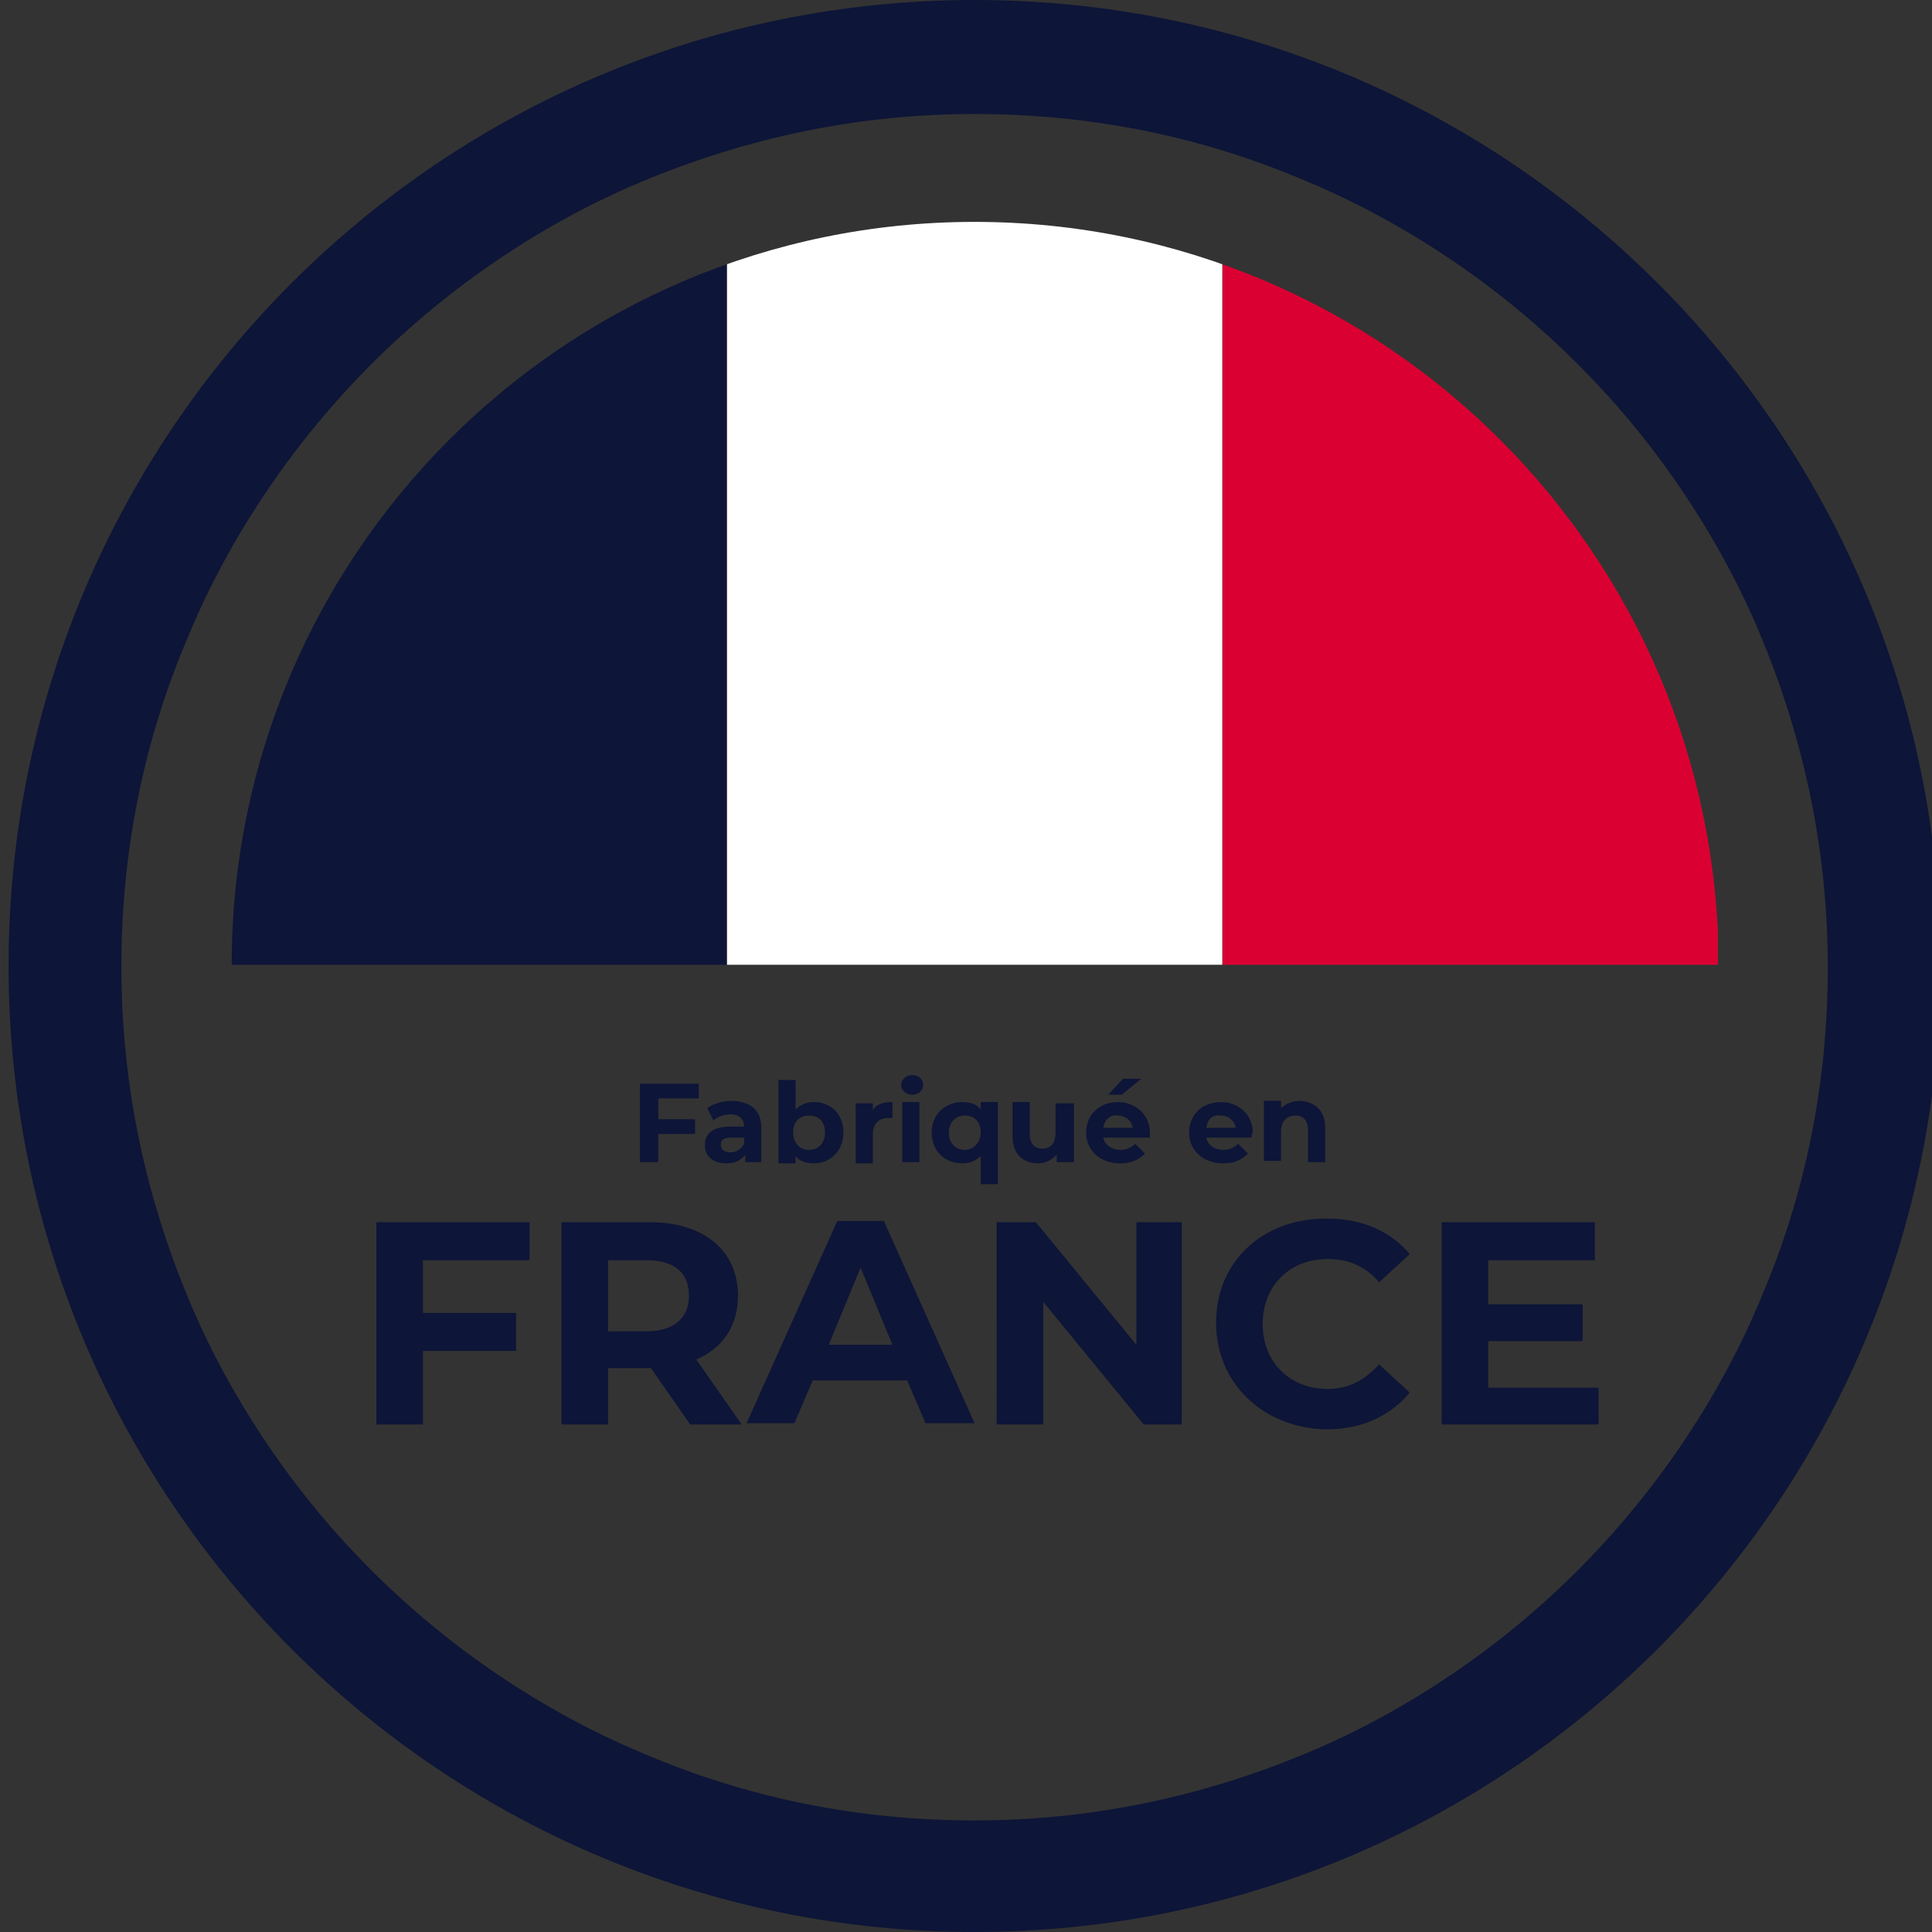
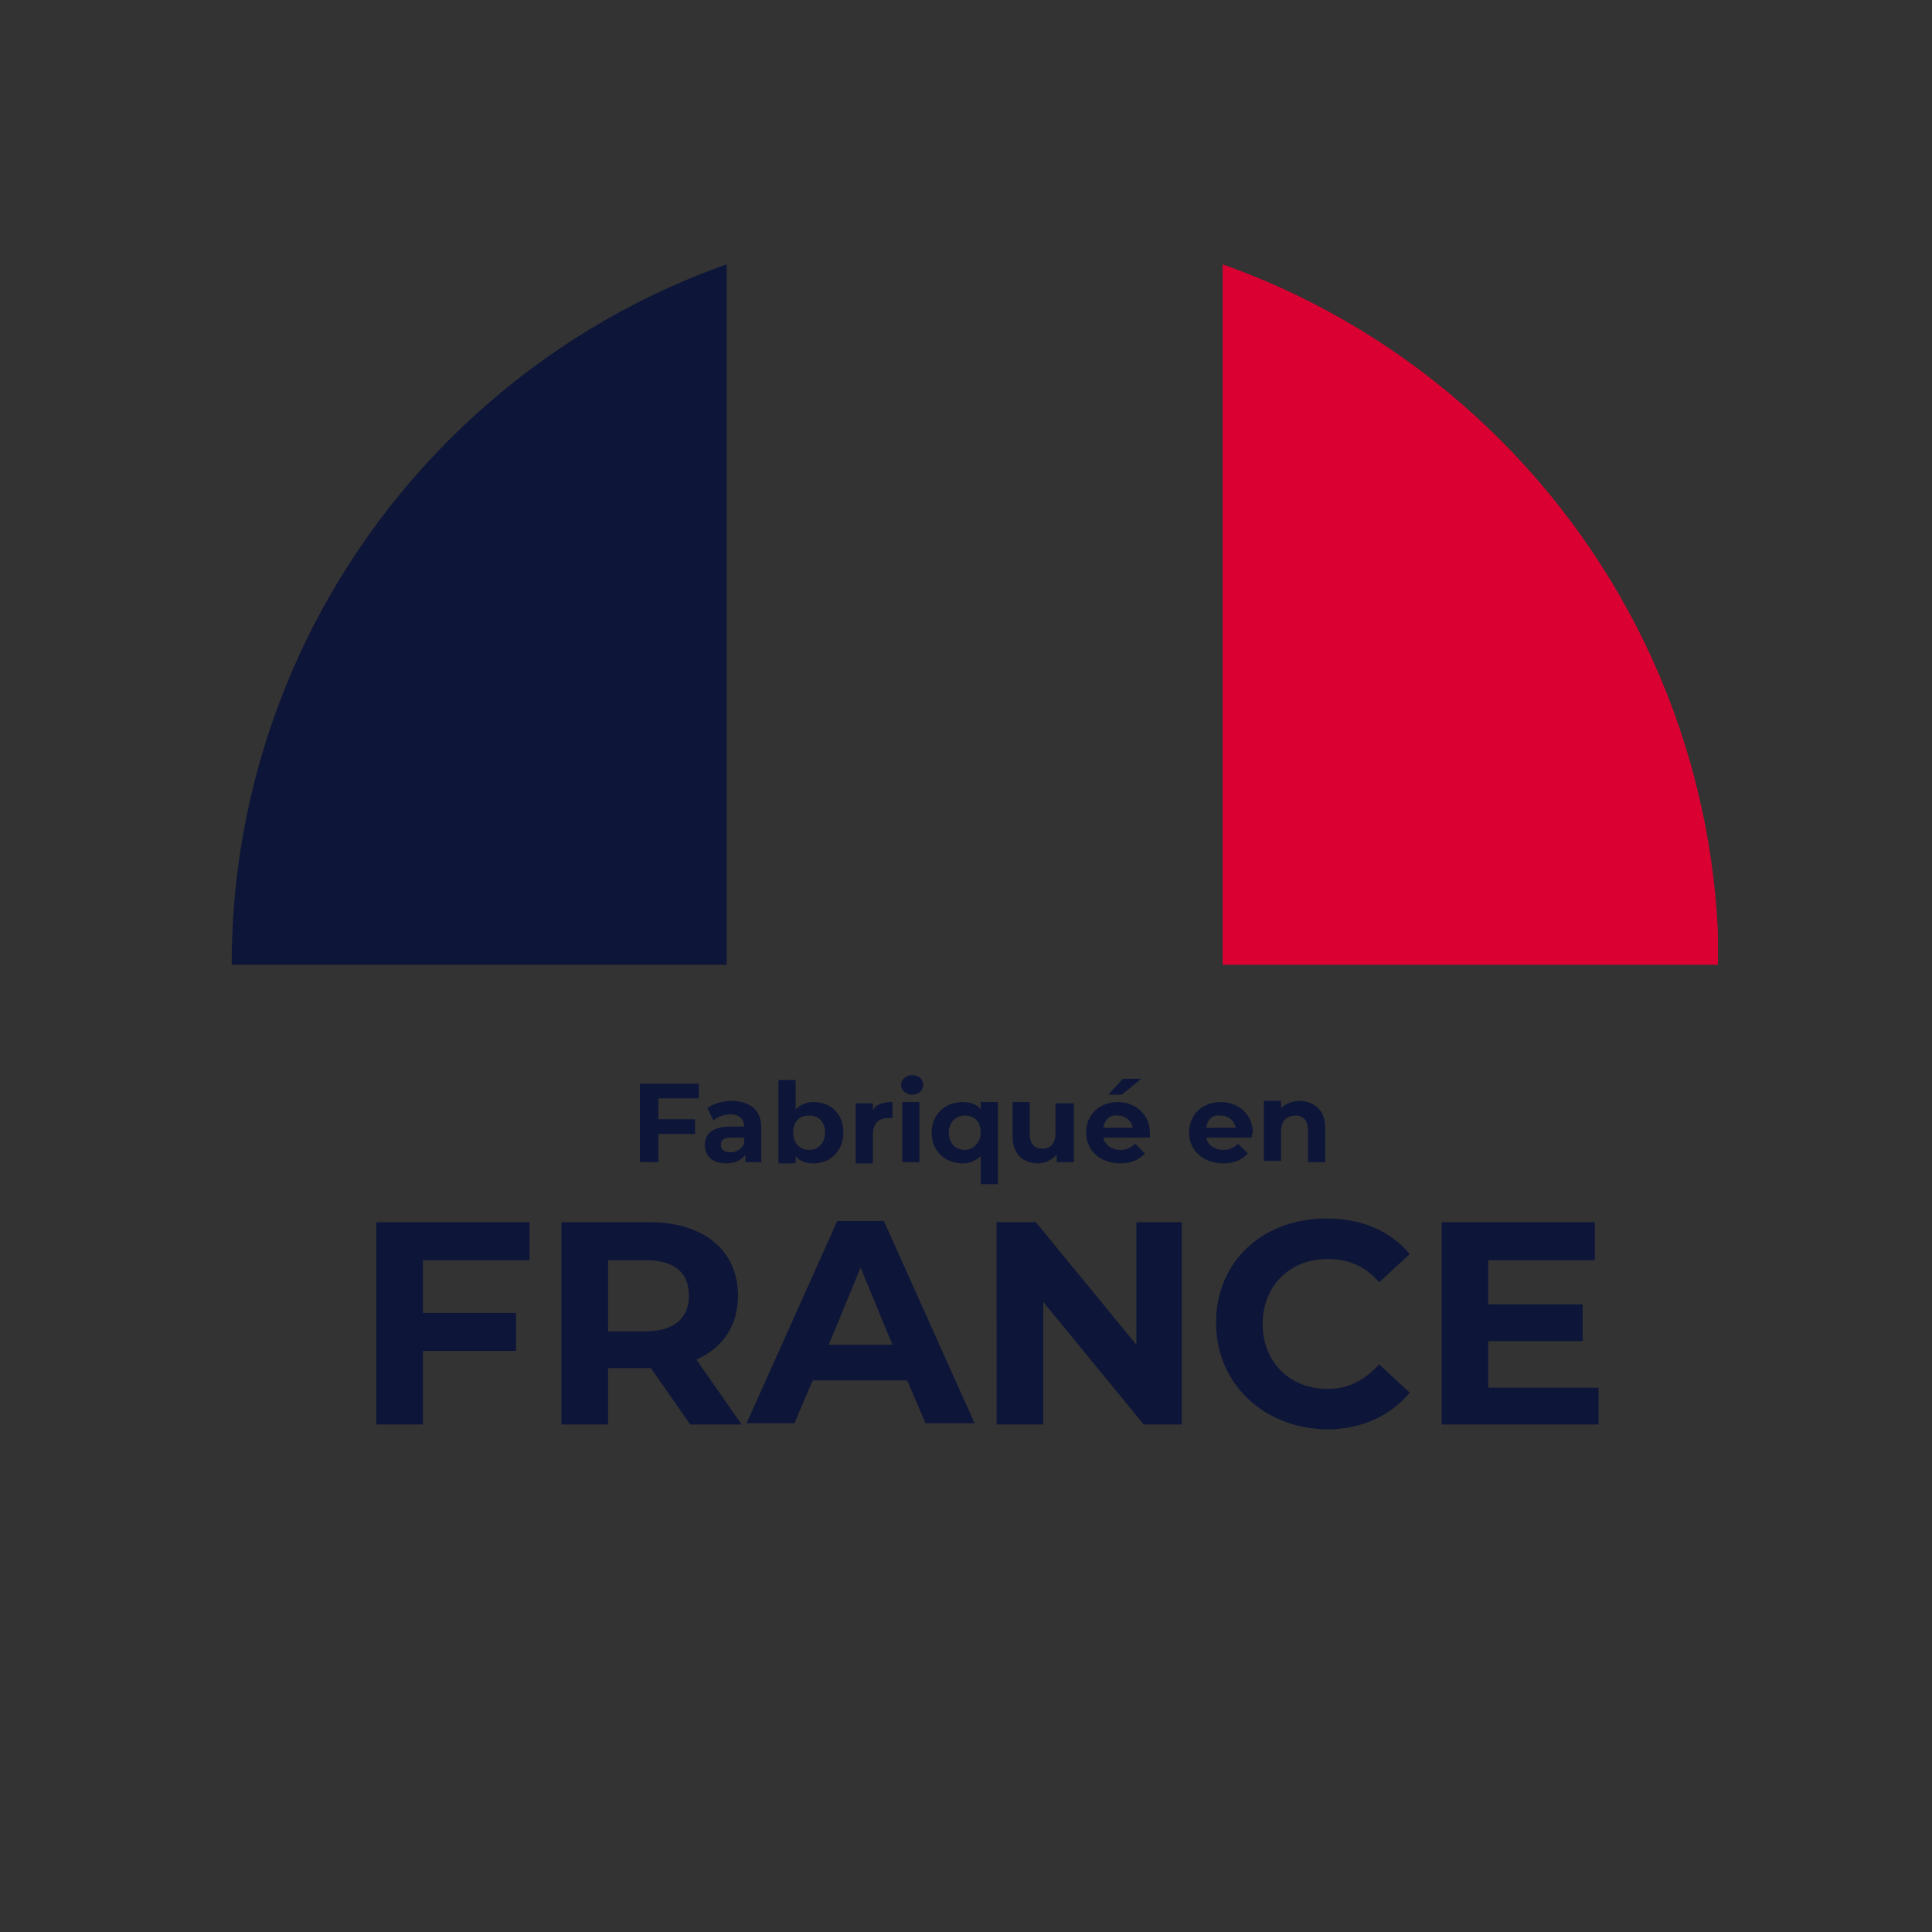
<svg xmlns="http://www.w3.org/2000/svg" xmlns:xlink="http://www.w3.org/1999/xlink" version="1.1" id="Layer_1" x="0" y="0" viewBox="0 0 157.6 157.6" style="enable-background:new 0 0 157.6 157.6" xml:space="preserve">
  <rect x="0" y="0" width="157.6" height="157.6" fill="#333333" stroke="none" />
  <style>.st0{fill:#0d1538}</style>
-   <path class="st0" d="M79.5 148.5c-9.4 0-18.5-1.8-27.1-5.5-4.1-1.7-8.1-3.9-11.8-6.4-3.7-2.5-7.2-5.4-10.3-8.5-3.2-3.2-6-6.6-8.5-10.3-2.5-3.7-4.7-7.7-6.4-11.8-3.6-8.6-5.5-17.7-5.5-27.1s1.8-18.5 5.5-27.1c1.7-4.1 3.9-8.1 6.4-11.8 2.5-3.7 5.4-7.2 8.5-10.3s6.6-6 10.3-8.5c3.7-2.5 7.7-4.7 11.8-6.4 8.6-3.6 17.7-5.5 27.1-5.5s18.5 1.8 27.1 5.5c4.1 1.7 8.1 3.9 11.8 6.4 3.7 2.5 7.2 5.4 10.3 8.5 3.2 3.2 6 6.6 8.5 10.3 2.5 3.7 4.7 7.7 6.4 11.8 3.6 8.6 5.5 17.7 5.5 27.1s-1.8 18.5-5.5 27.1c-1.7 4.1-3.9 8.1-6.4 11.8-2.5 3.7-5.4 7.2-8.5 10.3-3.2 3.2-6.6 6-10.3 8.5-3.7 2.5-7.7 4.7-11.8 6.4-8.6 3.6-17.7 5.5-27.1 5.5m0 9.1c43.5 0 78.8-35.3 78.8-78.8S123 0 79.5 0 .7 35.3.7 78.8s35.3 78.8 78.8 78.8z" />
  <defs>
    <path id="SVGID_1_" d="M79.5 18.1c-33.5 0-60.6 27.2-60.6 60.6h121.3c-.1-33.4-27.2-60.6-60.7-60.6z" />
  </defs>
  <clipPath id="SVGID_2_">
    <use xlink:href="#SVGID_1_" style="overflow:visible" />
  </clipPath>
  <g style="clip-path:url(#SVGID_2_)">
    <path id="Pantone_032_C_4_" transform="rotate(-90 39.055 78.778)" class="st0" d="M-23.9 58.6h126V99h-126z" />
    <path id="Pantone_349_C_4_" transform="rotate(-90 119.915 78.778)" style="fill:#db0032" d="M56.9 58.6h126V99h-126z" />
-     <path id="Pantone_349_C_1_" transform="rotate(-90 79.485 78.778)" style="fill:#fff" d="M16.5 58.6h126V99h-126z" />
+     <path id="Pantone_349_C_1_" transform="rotate(-90 79.485 78.778)" style="fill:#fff" d="M16.5 58.6V99h-126z" />
  </g>
  <g>
    <path class="st0" d="M53.7 89.6v1.7h3v1.2h-3v2.3h-1.5v-6.4H57v1.2h-3.3zM62.1 92v2.8h-1.3v-.6c-.3.4-.8.7-1.5.7-1.2 0-1.8-.6-1.8-1.5s.6-1.5 2.1-1.5h1.1c0-.6-.4-1-1.1-1-.5 0-1.1.2-1.4.5l-.5-1c.5-.4 1.3-.6 2.1-.6 1.5.1 2.3.8 2.3 2.2zm-1.4 1.3v-.5h-1c-.7 0-.9.2-.9.6 0 .4.3.6.8.6s.9-.3 1.1-.7zM68.8 92.4c0 1.5-1.1 2.5-2.4 2.5-.7 0-1.2-.2-1.5-.6v.6h-1.4v-6.8h1.4v2.4c.4-.4.9-.6 1.5-.6 1.3 0 2.4.9 2.4 2.5zm-1.5 0c0-.9-.5-1.4-1.3-1.4s-1.3.5-1.3 1.4c0 .8.5 1.4 1.3 1.4s1.3-.6 1.3-1.4zM72.8 89.9v1.3h-.3c-.8 0-1.3.4-1.3 1.4v2.3h-1.4V90h1.4v.6c.2-.5.8-.7 1.6-.7zM73.5 88.5c0-.4.4-.8.9-.8s.9.3.9.8-.4.8-.9.8-.9-.4-.9-.8zm.1 1.4H75v4.9h-1.4v-4.9zM81.4 89.9v6.7H80v-2.3c-.4.4-.9.6-1.5.6-1.4 0-2.5-1-2.5-2.5s1.1-2.5 2.5-2.5c.7 0 1.2.2 1.5.6v-.6h1.4zM80 92.4c0-.9-.5-1.4-1.3-1.4-.7 0-1.3.5-1.3 1.4 0 .8.5 1.4 1.3 1.4.7 0 1.3-.6 1.3-1.4zM87.6 89.9v4.9h-1.4v-.6c-.4.4-.9.7-1.5.7-1.2 0-2.1-.7-2.1-2.2v-2.8H84v2.6c0 .8.4 1.2 1 1.2.7 0 1.1-.4 1.1-1.3V90h1.5zM93.8 92.8H90c.1.6.7 1 1.4 1 .5 0 .9-.2 1.2-.5l.8.8c-.5.5-1.1.8-2 .8-1.7 0-2.8-1.1-2.8-2.5 0-1.5 1.1-2.5 2.6-2.5 1.4 0 2.6 1 2.6 2.5v.4zM90 92h2.4c-.1-.6-.6-1-1.2-1-.6-.1-1.1.3-1.2 1zm1.5-2.7h-1.1l1.2-1.3h1.5l-1.6 1.3zM102.1 92.8h-3.7c.1.6.7 1 1.4 1 .5 0 .9-.2 1.2-.5l.8.8c-.5.5-1.1.8-2 .8-1.7 0-2.8-1.1-2.8-2.5 0-1.5 1.1-2.5 2.6-2.5 1.4 0 2.6 1 2.6 2.5-.1.1-.1.3-.1.4zm-3.7-.8h2.4c-.1-.6-.6-1-1.2-1-.7-.1-1.1.3-1.2 1zM108.1 92v2.8h-1.4v-2.6c0-.8-.4-1.2-1-1.2-.7 0-1.2.4-1.2 1.3v2.4h-1.4v-4.9h1.4v.6c.4-.4 1-.6 1.6-.6 1.1.1 2 .7 2 2.2zM34.5 102.7v4.4h7.6v3.1h-7.6v6h-3.8V99.7h12.5v3.1h-8.7zM56.3 116.2l-3.2-4.6h-3.5v4.6h-3.8V99.7H53c4.4 0 7.2 2.3 7.2 6 0 2.5-1.3 4.3-3.4 5.2l3.7 5.3h-4.2zm-3.6-13.4h-3.1v5.8h3.1c2.3 0 3.5-1.1 3.5-2.9 0-1.9-1.2-2.9-3.5-2.9zM74 112.6h-7.7l-1.5 3.5h-3.9l7.4-16.5h3.8l7.4 16.5h-4l-1.5-3.5zm-1.2-2.9-2.6-6.3-2.6 6.3h5.2zM96.4 99.7v16.5h-3.1l-8.2-10v10h-3.8V99.7h3.2l8.2 10v-10h3.7zM99.2 107.9c0-5 3.8-8.5 9-8.5 2.9 0 5.2 1 6.8 2.9l-2.5 2.3c-1.1-1.3-2.5-1.9-4.2-1.9-3.1 0-5.3 2.2-5.3 5.3 0 3.1 2.2 5.3 5.3 5.3 1.7 0 3-.7 4.2-2l2.5 2.3c-1.6 1.9-3.9 3-6.8 3-5.1-.1-9-3.7-9-8.7zM130.4 113.1v3.1h-12.8V99.7h12.5v3.1h-8.7v3.6h7.7v3h-7.7v3.8h9z" />
  </g>
</svg>